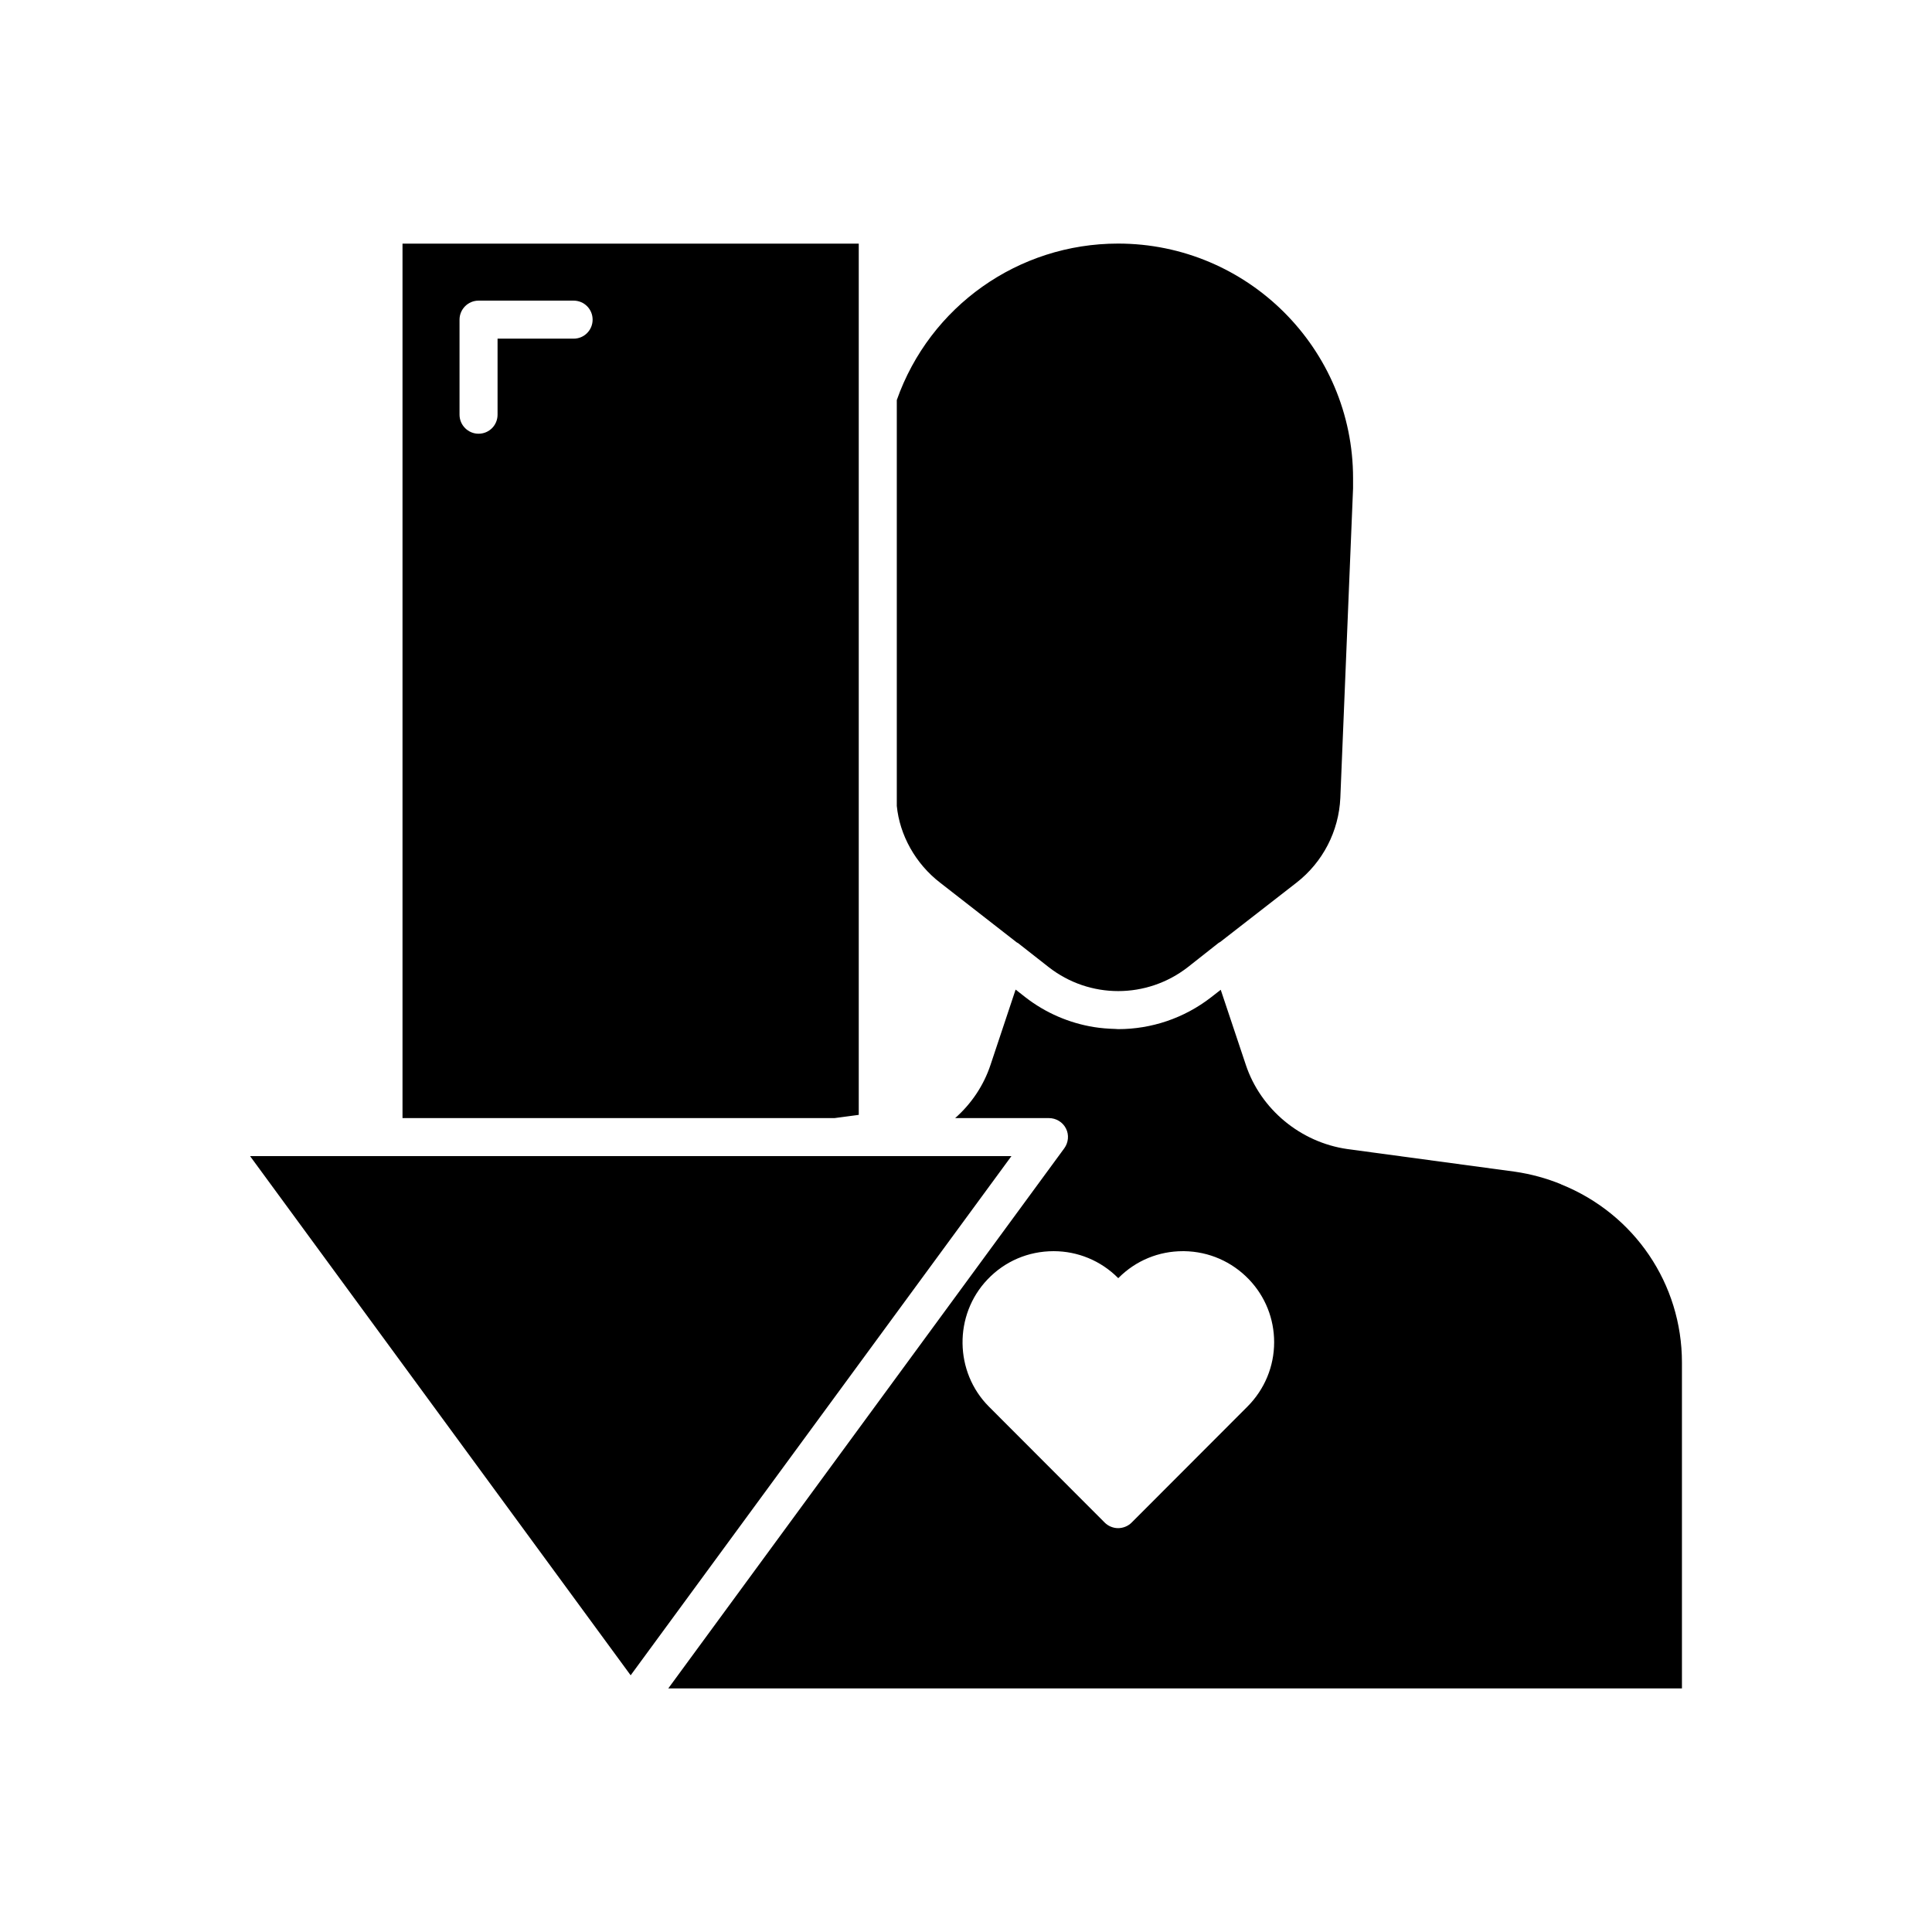
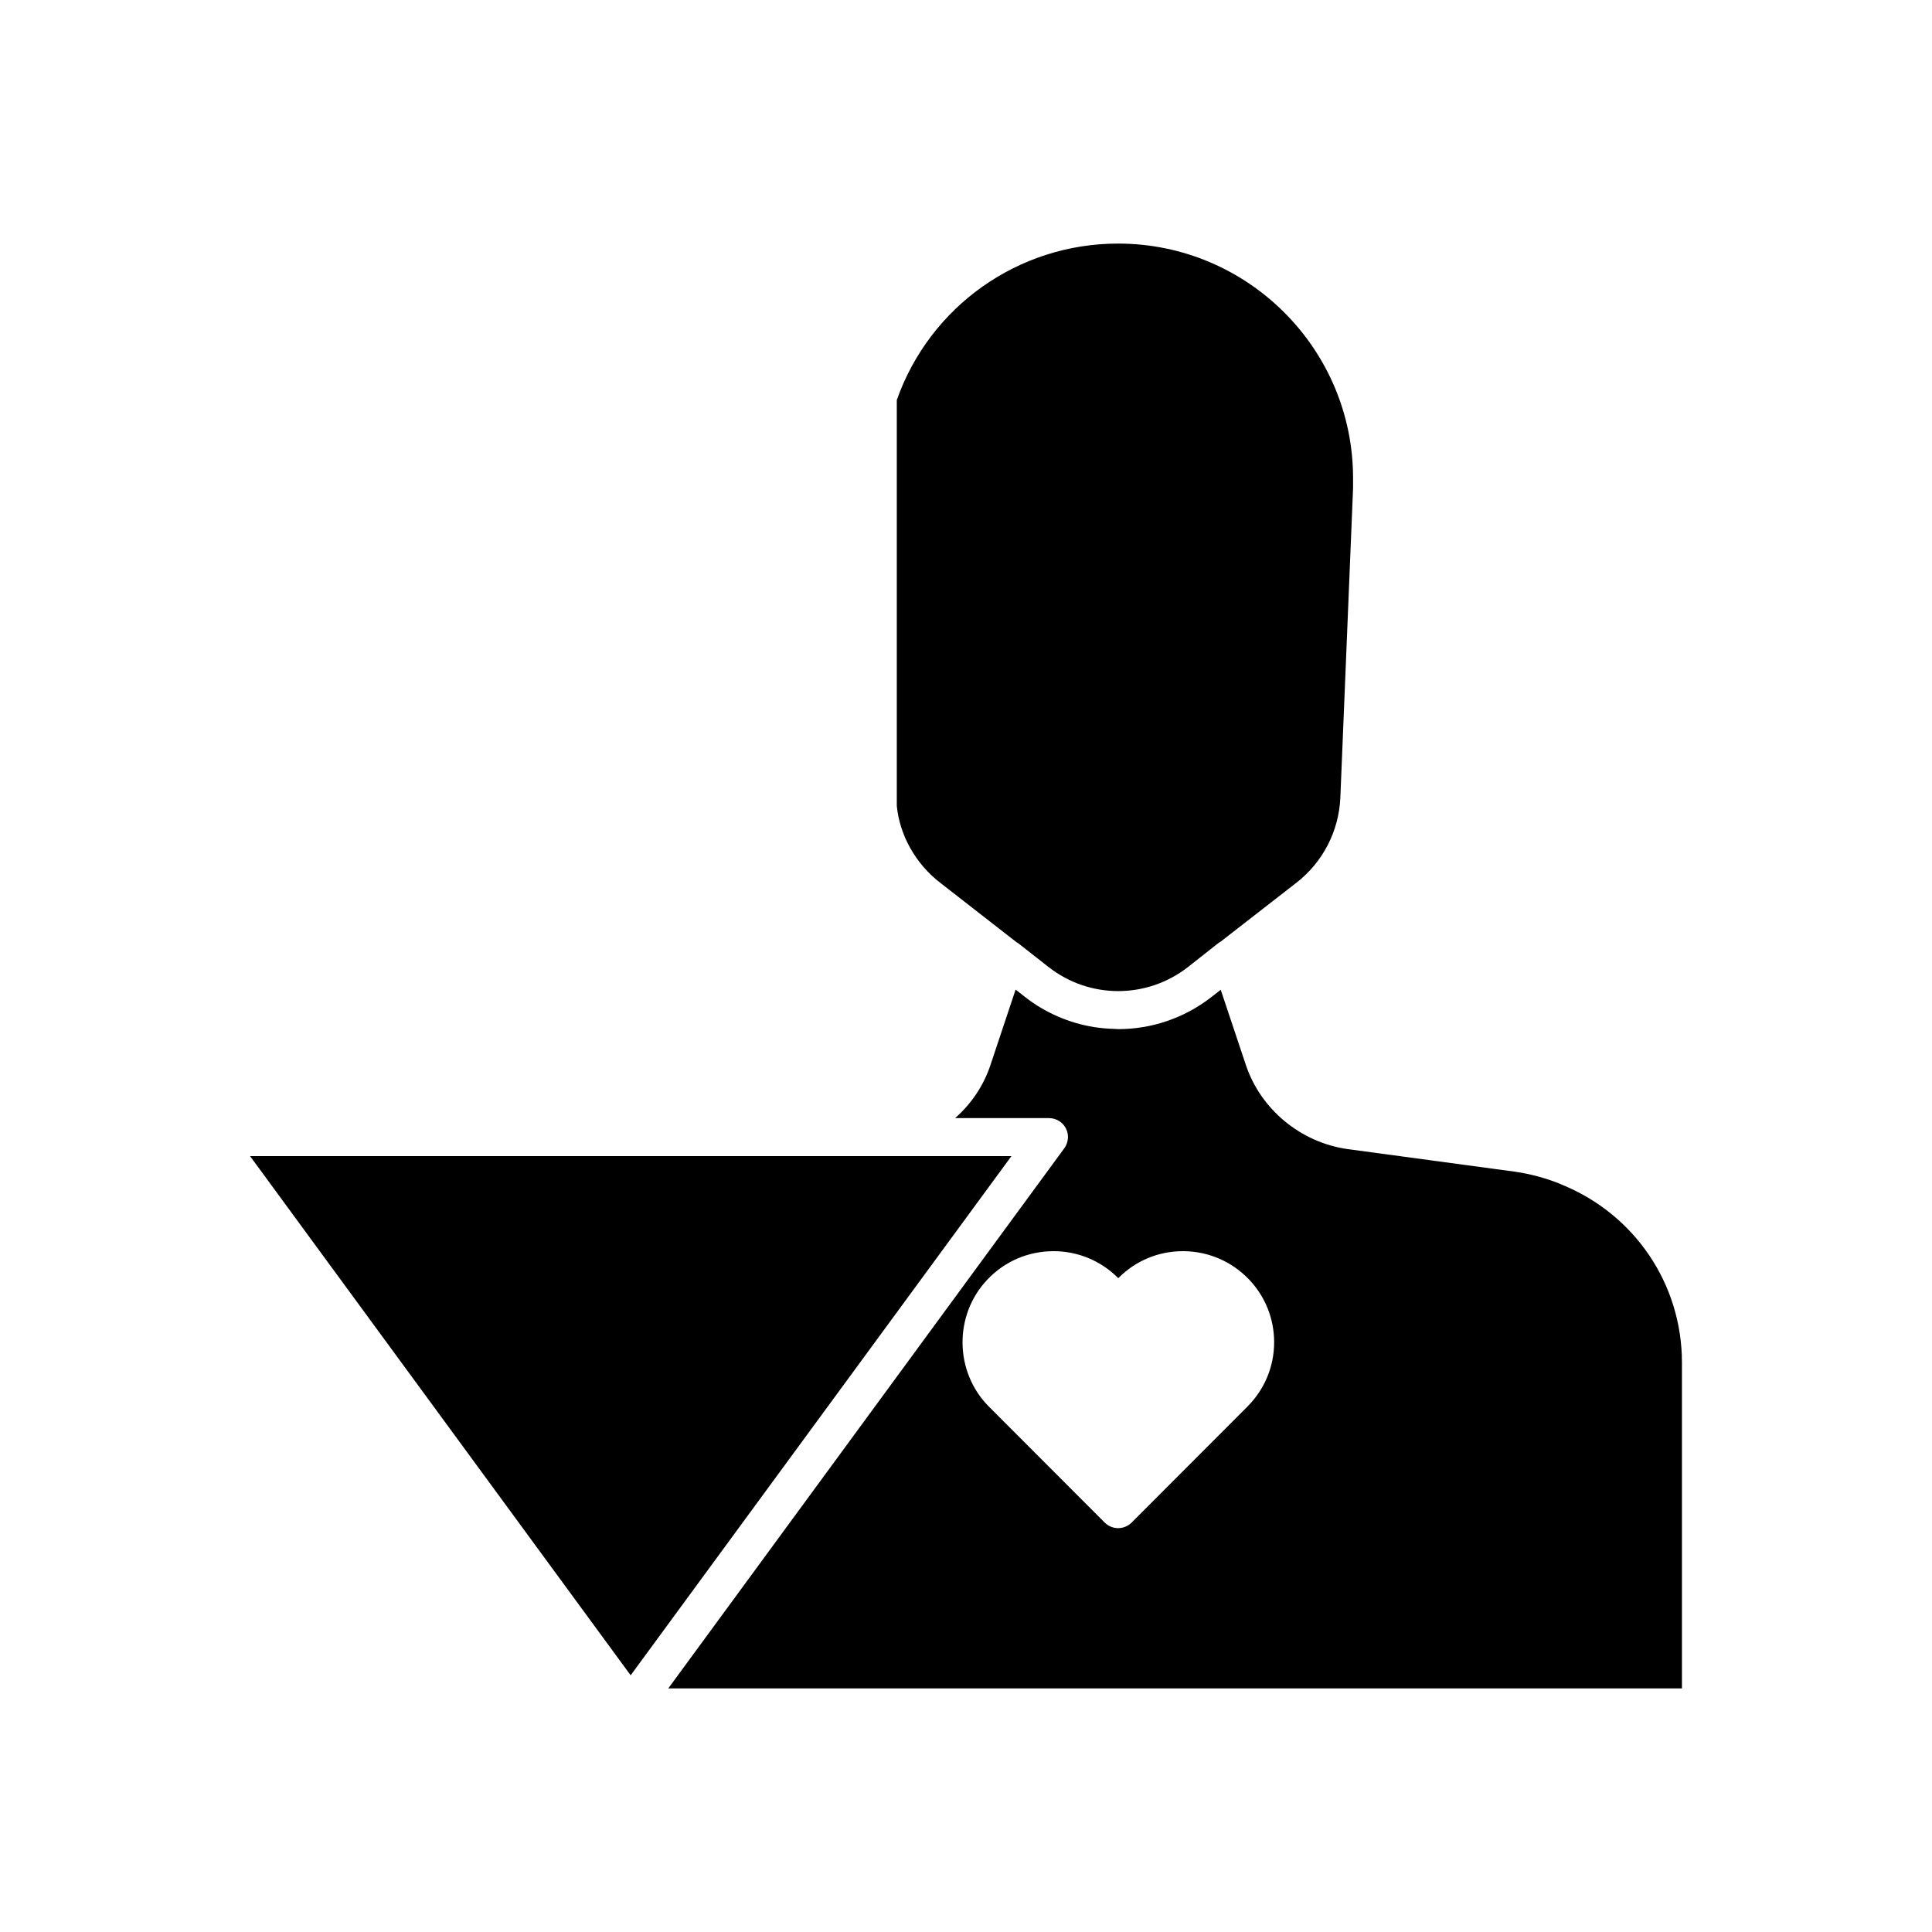
<svg xmlns="http://www.w3.org/2000/svg" fill="#000000" width="800px" height="800px" version="1.1" viewBox="144 144 512 512">
  <g>
    <path d="m557.74 457.89-0.051-0.051c-3.777-1.562-8.012-2.719-12.191-3.324l-44.387-5.996c-12.445-1.762-23.023-10.531-26.953-22.32l-6.652-19.898-2.519 1.965c-7.254 5.644-15.973 8.465-24.637 8.465-0.25 0-0.555-0.051-0.805-0.051-1.914-0.051-3.828-0.203-5.691-0.504-6.449-1.059-12.695-3.68-18.137-7.91l-2.57-2.016-6.648 19.949c-1.816 5.492-5.09 10.328-9.375 14.109h24.836c1.914 0 3.68 1.059 4.535 2.769 0.855 1.664 0.656 3.727-0.453 5.238l-104.94 143.13h268.63v-86.352c0-20.859-12.598-39.398-31.992-47.207zm-83.18 58.895-30.684 30.73c-0.906 0.906-2.215 1.461-3.578 1.461-1.309 0-2.621-0.555-3.527-1.461l-30.684-30.73c-9.168-9.168-9.371-24.285-0.402-33.703 4.59-4.84 10.836-7.508 17.535-7.508 6.398 0 12.496 2.519 17.027 7.055l0.102 0.102 0.102-0.102c4.586-4.586 10.633-7.055 17.031-7.055h0.352c6.551 0.102 12.645 2.769 17.18 7.508 4.281 4.484 6.648 10.379 6.648 16.625 0 6.398-2.516 12.492-7.102 17.078z" />
    <path d="m393.15 377.93 20.305 15.82c0.102 0.051 0.203 0.102 0.301 0.152l8.16 6.398c10.832 8.465 25.996 8.465 36.879 0l8.113-6.398c0.152-0.102 0.352-0.203 0.504-0.301l20.152-15.668c7.004-5.441 11.234-13.652 11.637-22.469l3.375-82.07v-2.672c0-34.262-27.91-62.172-62.27-62.172-26.449 0-49.879 16.625-58.645 41.465v107.56c0.754 7.707 4.938 15.316 11.488 20.352z" />
-     <path d="m371.58 439.45v-230.89h-120.91v231.75h114.46zm-75.57-205.7h-20.152v20.152c0 2.769-2.215 5.039-5.039 5.039-2.769 0-5.039-2.266-5.039-5.039v-25.191c0-2.769 2.266-5.039 5.039-5.039h25.191c2.82 0 5.039 2.266 5.039 5.039 0 2.769-2.219 5.039-5.039 5.039z" />
    <path d="m210.27 450.38 100.86 137.59 100.91-137.59z" />
  </g>
</svg>